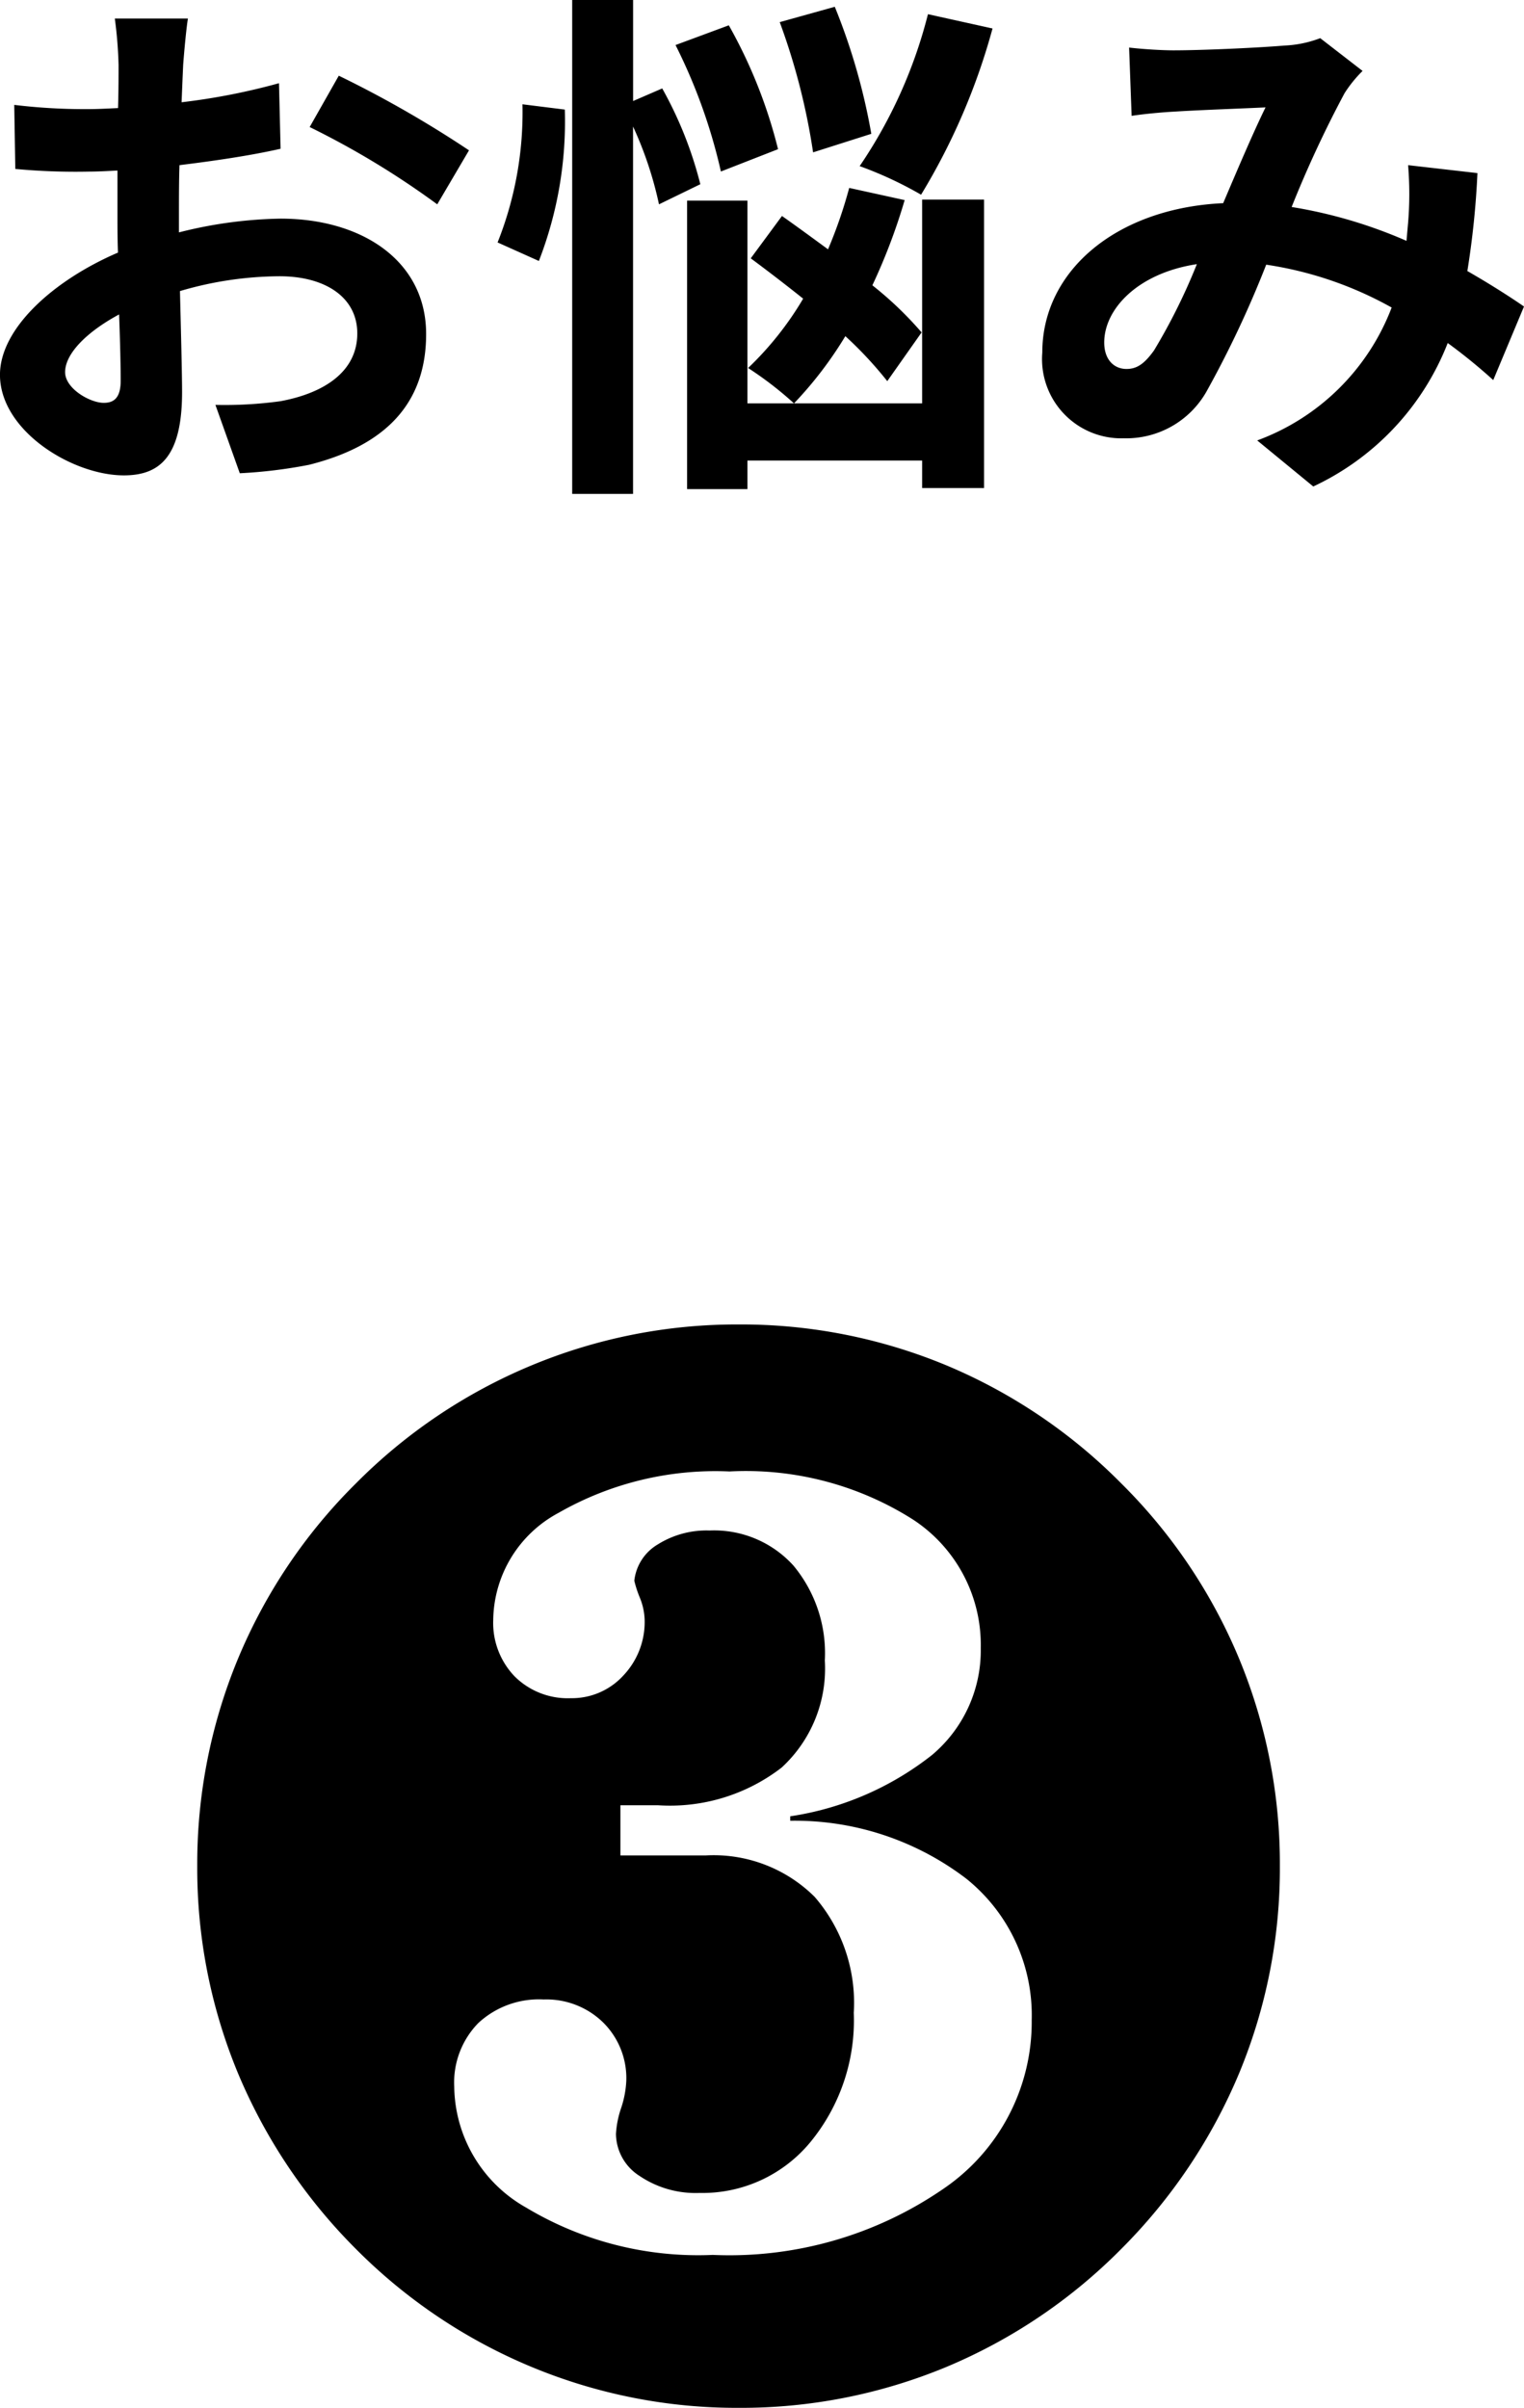
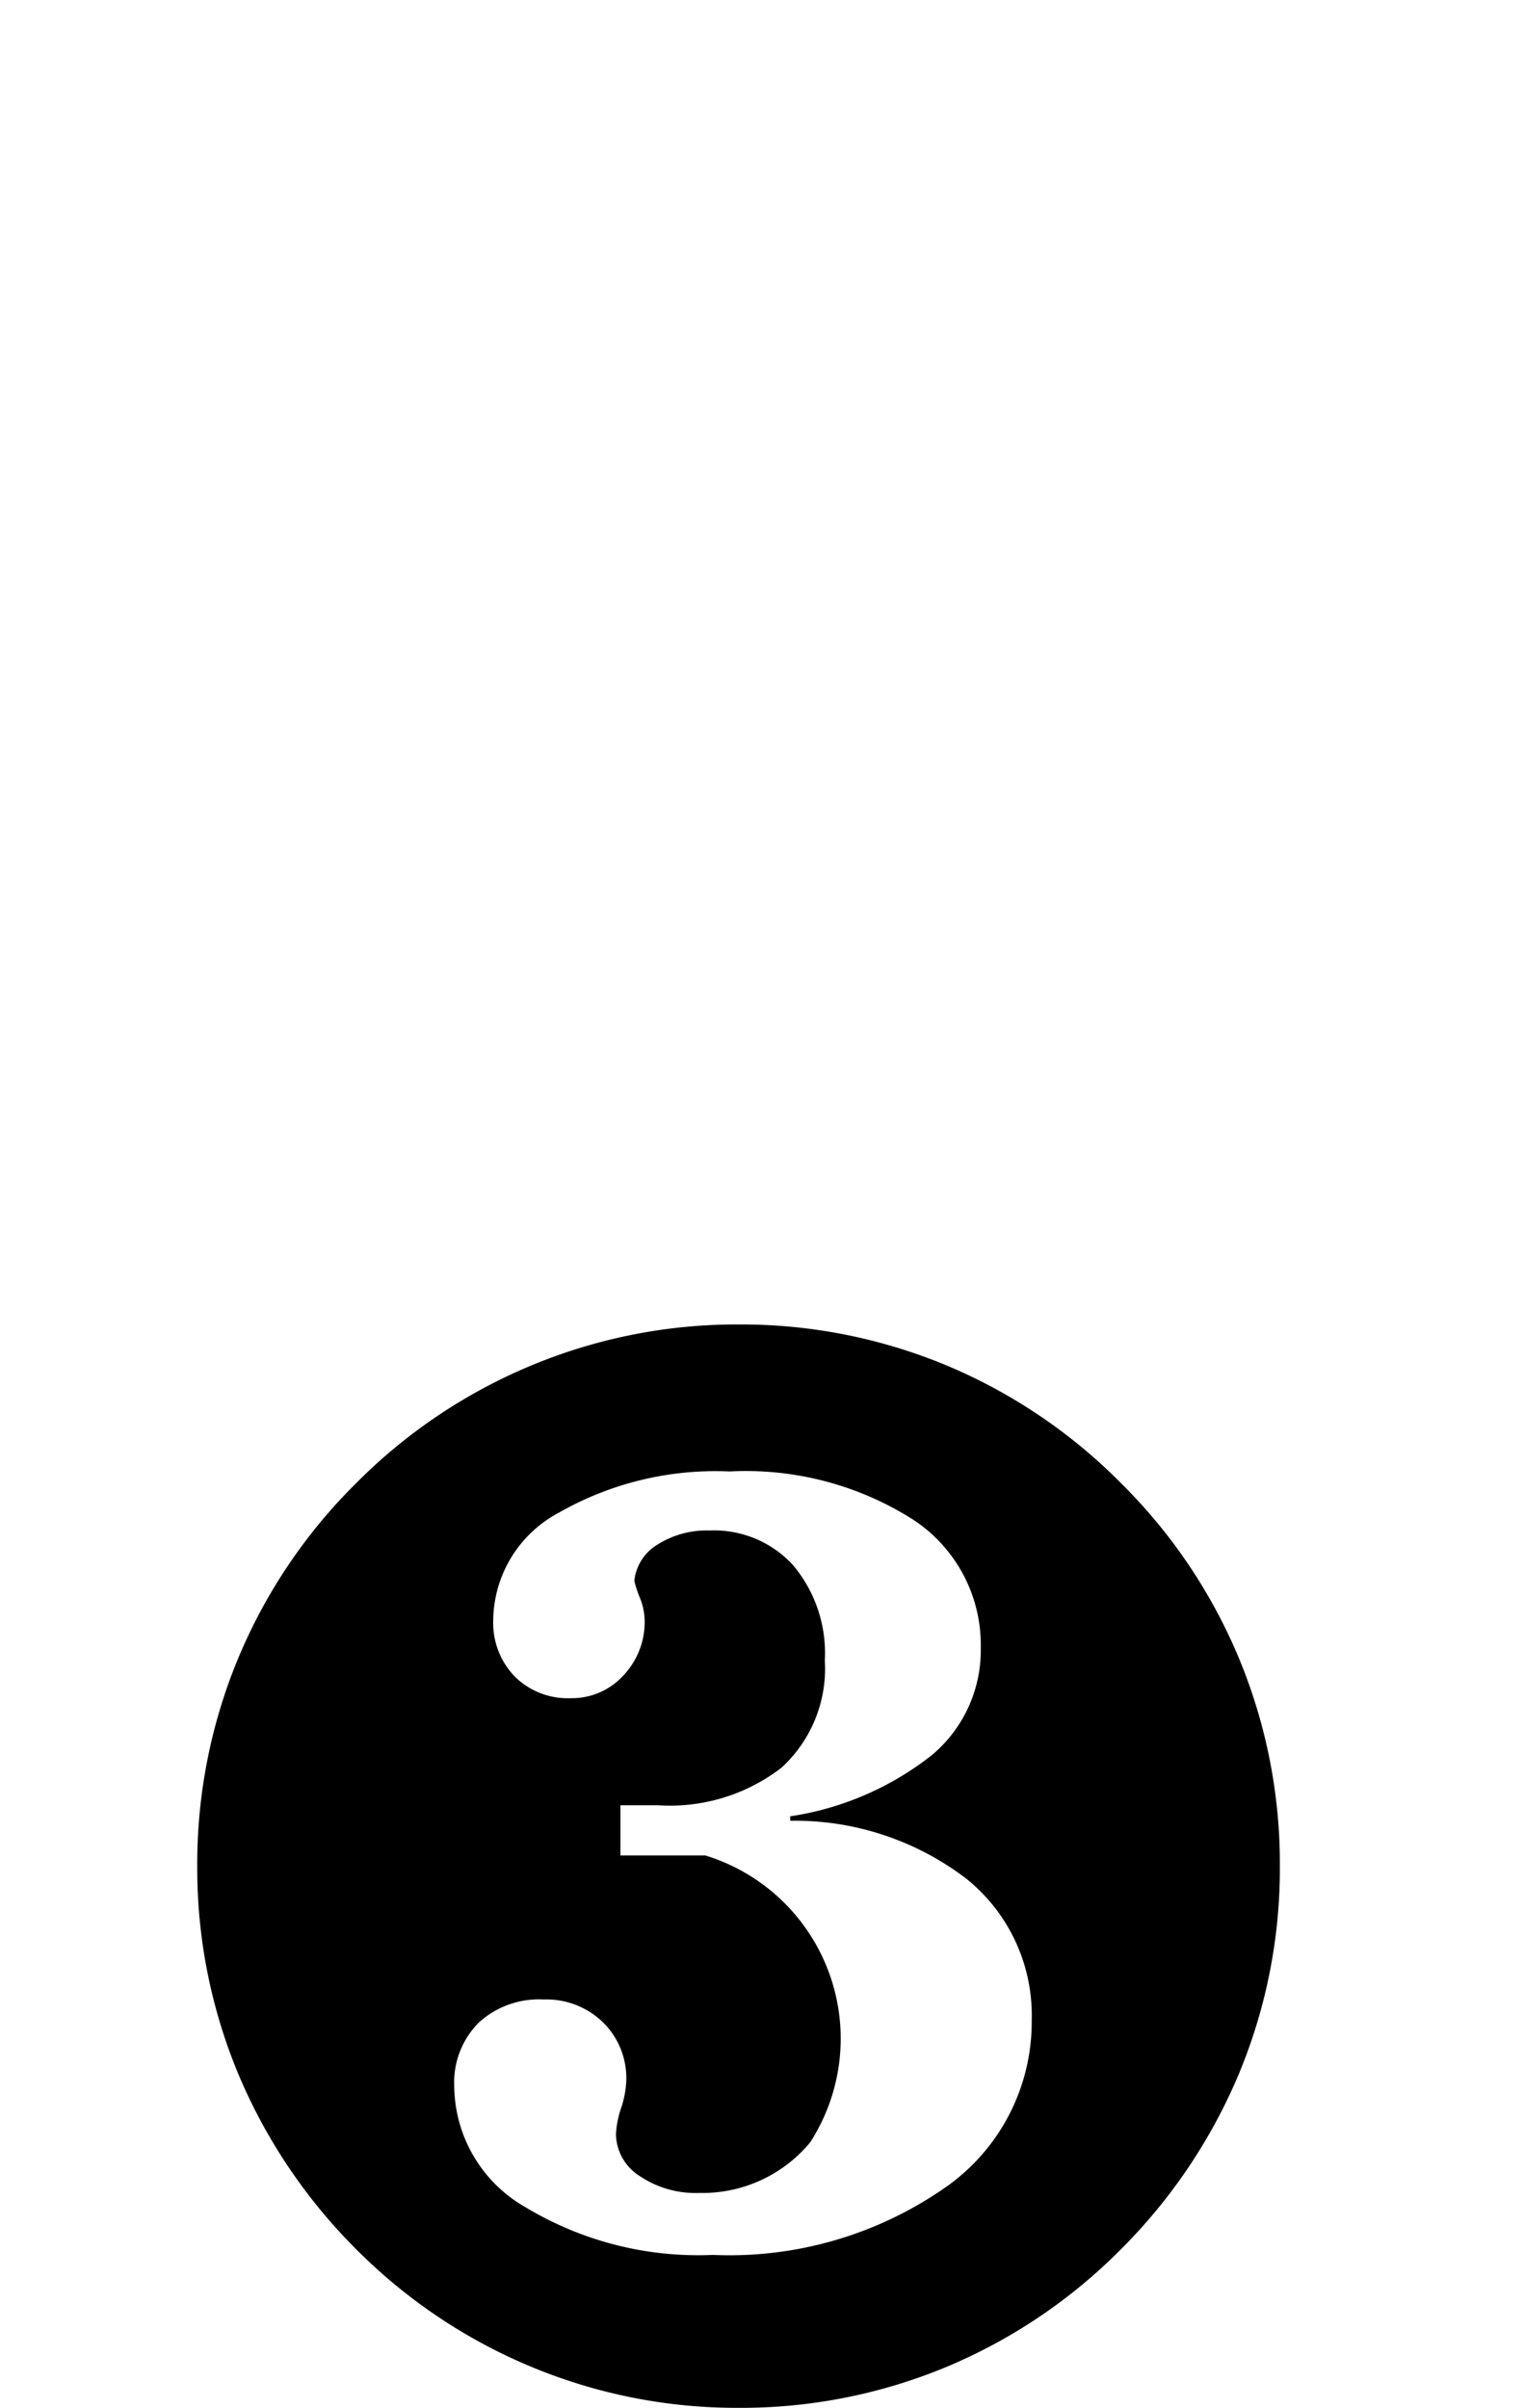
<svg xmlns="http://www.w3.org/2000/svg" width="60.459" height="95.52" viewBox="0 0 60.459 95.52">
  <g id="グループ_86" data-name="グループ 86" transform="translate(-207.701 -2998.213)">
-     <path id="パス_37" data-name="パス 37" d="M9.156-17.052h-2.9A16.9,16.9,0,0,1,6.405-15.2c0,.357,0,.966-.021,1.7-.42.021-.84.042-1.218.042a23.287,23.287,0,0,1-2.9-.168l.042,2.541a25.746,25.746,0,0,0,2.94.105c.336,0,.714-.021,1.113-.042v1.764c0,.483,0,.987.021,1.491C3.8-6.657,1.7-4.746,1.7-2.919c0,2.226,2.877,3.99,4.914,3.99,1.386,0,2.31-.693,2.31-3.3,0-.714-.042-2.352-.084-4.011a14.158,14.158,0,0,1,3.948-.588c1.827,0,3.087.84,3.087,2.268,0,1.533-1.344,2.373-3.045,2.688a16.17,16.17,0,0,1-2.583.147L11.214.987A19.228,19.228,0,0,0,13.965.651c3.339-.84,4.641-2.709,4.641-5.187,0-2.9-2.541-4.578-5.775-4.578A17.4,17.4,0,0,0,8.8-8.568v-.777c0-.609,0-1.26.021-1.89,1.365-.168,2.814-.378,4.011-.651l-.063-2.6a25.719,25.719,0,0,1-3.864.756c.021-.525.042-1.029.063-1.491C9.009-15.771,9.093-16.674,9.156-17.052Zm5.985,2.268-1.155,2.037a33.412,33.412,0,0,1,5.061,3.066l1.26-2.142A43.883,43.883,0,0,0,15.141-14.784ZM4.284-3.024c0-.735.861-1.6,2.142-2.289.042,1.134.063,2.1.063,2.625,0,.714-.294.882-.672.882C5.271-1.806,4.284-2.373,4.284-3.024Zm34.23-14.2a18.963,18.963,0,0,1-2.709,6.027,15.208,15.208,0,0,1,2.436,1.134,25.627,25.627,0,0,0,2.835-6.594Zm-2.247,4.746a24.65,24.65,0,0,0-1.449-5.04l-2.184.609a26,26,0,0,1,1.323,5.166Zm-3.7.609a19.585,19.585,0,0,0-1.953-4.914L28.5-16A21.841,21.841,0,0,1,30.3-10.983ZM22.428-13.65a13.966,13.966,0,0,1-.987,5.481l1.638.735a15.3,15.3,0,0,0,1.029-6.006Zm7.056,3.171a15.524,15.524,0,0,0-1.512-3.8l-1.155.5v-4.011H24.4V1.806h2.415V-12.768a14.715,14.715,0,0,1,1.029,3.087ZM38.262-4.6a14.126,14.126,0,0,0-1.953-1.869A23.353,23.353,0,0,0,37.59-9.849l-2.2-.483a18.5,18.5,0,0,1-.84,2.436c-.63-.462-1.26-.924-1.827-1.323l-1.239,1.68c.651.483,1.365,1.029,2.079,1.6a12.735,12.735,0,0,1-2.184,2.751A14,14,0,0,1,33.2-1.785a15.33,15.33,0,0,0,2.037-2.667A15.33,15.33,0,0,1,36.9-2.667Zm.021,2.814h-6.93V-9.828H28.959V1.617h2.394V.483h6.93V1.575H40.74V-9.87H38.283ZM46.494-15.9l.1,2.709c.546-.084,1.281-.147,1.7-.168.966-.063,2.772-.126,3.612-.168-.483.987-1.092,2.415-1.68,3.8C46.011-9.534,43.05-7.056,43.05-3.8A3.144,3.144,0,0,0,46.284-.4,3.66,3.66,0,0,0,49.56-2.247a41.277,41.277,0,0,0,2.373-5.04,14.56,14.56,0,0,1,4.977,1.7A9.047,9.047,0,0,1,51.576-.315L53.8,1.512a10.5,10.5,0,0,0,5.334-5.691,21.9,21.9,0,0,1,1.806,1.47L62.16-5.628c-.609-.42-1.365-.9-2.247-1.407a34.1,34.1,0,0,0,.4-3.885l-2.751-.315a13.832,13.832,0,0,1,0,2.289c-.021.231-.042.462-.063.714a18.9,18.9,0,0,0-4.557-1.344,44.744,44.744,0,0,1,2.1-4.515,5.062,5.062,0,0,1,.714-.882l-1.68-1.3a4.511,4.511,0,0,1-1.428.294c-.987.084-3.213.189-4.41.189C47.775-15.792,47.061-15.834,46.494-15.9ZM45.507-4.2c0-1.323,1.323-2.751,3.675-3.108a23.518,23.518,0,0,1-1.7,3.423c-.378.525-.672.735-1.092.735C45.906-3.15,45.507-3.507,45.507-4.2Z" transform="translate(206 3016)" />
-     <path id="パス_38" data-name="パス 38" d="M21.475-20.771a21.221,21.221,0,0,1-1.611,8.218,21.67,21.67,0,0,1-4.687,6.987A21.343,21.343,0,0,1,8.218-.879,21.221,21.221,0,0,1,0,.732,21.2,21.2,0,0,1-8.218-.894a21.349,21.349,0,0,1-6.958-4.673,21.67,21.67,0,0,1-4.687-6.987,21.221,21.221,0,0,1-1.611-8.218,21.255,21.255,0,0,1,1.611-8.2,21.3,21.3,0,0,1,4.688-6.973A21.349,21.349,0,0,1-8.218-40.62,21.2,21.2,0,0,1,0-42.246a21.221,21.221,0,0,1,8.218,1.611,21.343,21.343,0,0,1,6.958,4.688,21.3,21.3,0,0,1,4.688,6.973A21.255,21.255,0,0,1,21.475-20.771Zm-22.793-.41a5.682,5.682,0,0,1,4.336,1.641,6.427,6.427,0,0,1,1.553,4.6A7.6,7.6,0,0,1,2.842-9.8,5.545,5.545,0,0,1-1.553-7.793a3.965,3.965,0,0,1-2.373-.674,2,2,0,0,1-.937-1.67,3.868,3.868,0,0,1,.205-1.025,3.938,3.938,0,0,0,.205-1.084,3.109,3.109,0,0,0-.923-2.314,3.221,3.221,0,0,0-2.358-.908,3.535,3.535,0,0,0-2.593.938,3.376,3.376,0,0,0-.952,2.52,5.581,5.581,0,0,0,2.856,4.8,13.255,13.255,0,0,0,7.4,1.875A14.972,14.972,0,0,0,8.1-7.939a8,8,0,0,0,3.53-6.709,6.947,6.947,0,0,0-2.593-5.61,11.208,11.208,0,0,0-6.987-2.3v-.176a11.93,11.93,0,0,0,5.625-2.432,5.422,5.422,0,0,0,1.934-4.248,5.942,5.942,0,0,0-2.7-5.1,12.371,12.371,0,0,0-7.266-1.9,12.521,12.521,0,0,0-6.782,1.641,4.887,4.887,0,0,0-2.593,4.248,3.061,3.061,0,0,0,.85,2.241,2.983,2.983,0,0,0,2.227.864,2.76,2.76,0,0,0,2.08-.894,3.086,3.086,0,0,0,.85-2.212,2.509,2.509,0,0,0-.19-.879,4.423,4.423,0,0,1-.22-.674,1.912,1.912,0,0,1,.923-1.436,3.642,3.642,0,0,1,2.065-.557,4.242,4.242,0,0,1,3.325,1.392,5.438,5.438,0,0,1,1.245,3.765,5.334,5.334,0,0,1-1.714,4.248,7.244,7.244,0,0,1-4.907,1.494H-4.687v1.992Z" transform="translate(237 3093)" />
+     <path id="パス_38" data-name="パス 38" d="M21.475-20.771a21.221,21.221,0,0,1-1.611,8.218,21.67,21.67,0,0,1-4.687,6.987A21.343,21.343,0,0,1,8.218-.879,21.221,21.221,0,0,1,0,.732,21.2,21.2,0,0,1-8.218-.894a21.349,21.349,0,0,1-6.958-4.673,21.67,21.67,0,0,1-4.687-6.987,21.221,21.221,0,0,1-1.611-8.218,21.255,21.255,0,0,1,1.611-8.2,21.3,21.3,0,0,1,4.688-6.973A21.349,21.349,0,0,1-8.218-40.62,21.2,21.2,0,0,1,0-42.246a21.221,21.221,0,0,1,8.218,1.611,21.343,21.343,0,0,1,6.958,4.688,21.3,21.3,0,0,1,4.688,6.973A21.255,21.255,0,0,1,21.475-20.771Zm-22.793-.41A7.6,7.6,0,0,1,2.842-9.8,5.545,5.545,0,0,1-1.553-7.793a3.965,3.965,0,0,1-2.373-.674,2,2,0,0,1-.937-1.67,3.868,3.868,0,0,1,.205-1.025,3.938,3.938,0,0,0,.205-1.084,3.109,3.109,0,0,0-.923-2.314,3.221,3.221,0,0,0-2.358-.908,3.535,3.535,0,0,0-2.593.938,3.376,3.376,0,0,0-.952,2.52,5.581,5.581,0,0,0,2.856,4.8,13.255,13.255,0,0,0,7.4,1.875A14.972,14.972,0,0,0,8.1-7.939a8,8,0,0,0,3.53-6.709,6.947,6.947,0,0,0-2.593-5.61,11.208,11.208,0,0,0-6.987-2.3v-.176a11.93,11.93,0,0,0,5.625-2.432,5.422,5.422,0,0,0,1.934-4.248,5.942,5.942,0,0,0-2.7-5.1,12.371,12.371,0,0,0-7.266-1.9,12.521,12.521,0,0,0-6.782,1.641,4.887,4.887,0,0,0-2.593,4.248,3.061,3.061,0,0,0,.85,2.241,2.983,2.983,0,0,0,2.227.864,2.76,2.76,0,0,0,2.08-.894,3.086,3.086,0,0,0,.85-2.212,2.509,2.509,0,0,0-.19-.879,4.423,4.423,0,0,1-.22-.674,1.912,1.912,0,0,1,.923-1.436,3.642,3.642,0,0,1,2.065-.557,4.242,4.242,0,0,1,3.325,1.392,5.438,5.438,0,0,1,1.245,3.765,5.334,5.334,0,0,1-1.714,4.248,7.244,7.244,0,0,1-4.907,1.494H-4.687v1.992Z" transform="translate(237 3093)" />
  </g>
</svg>